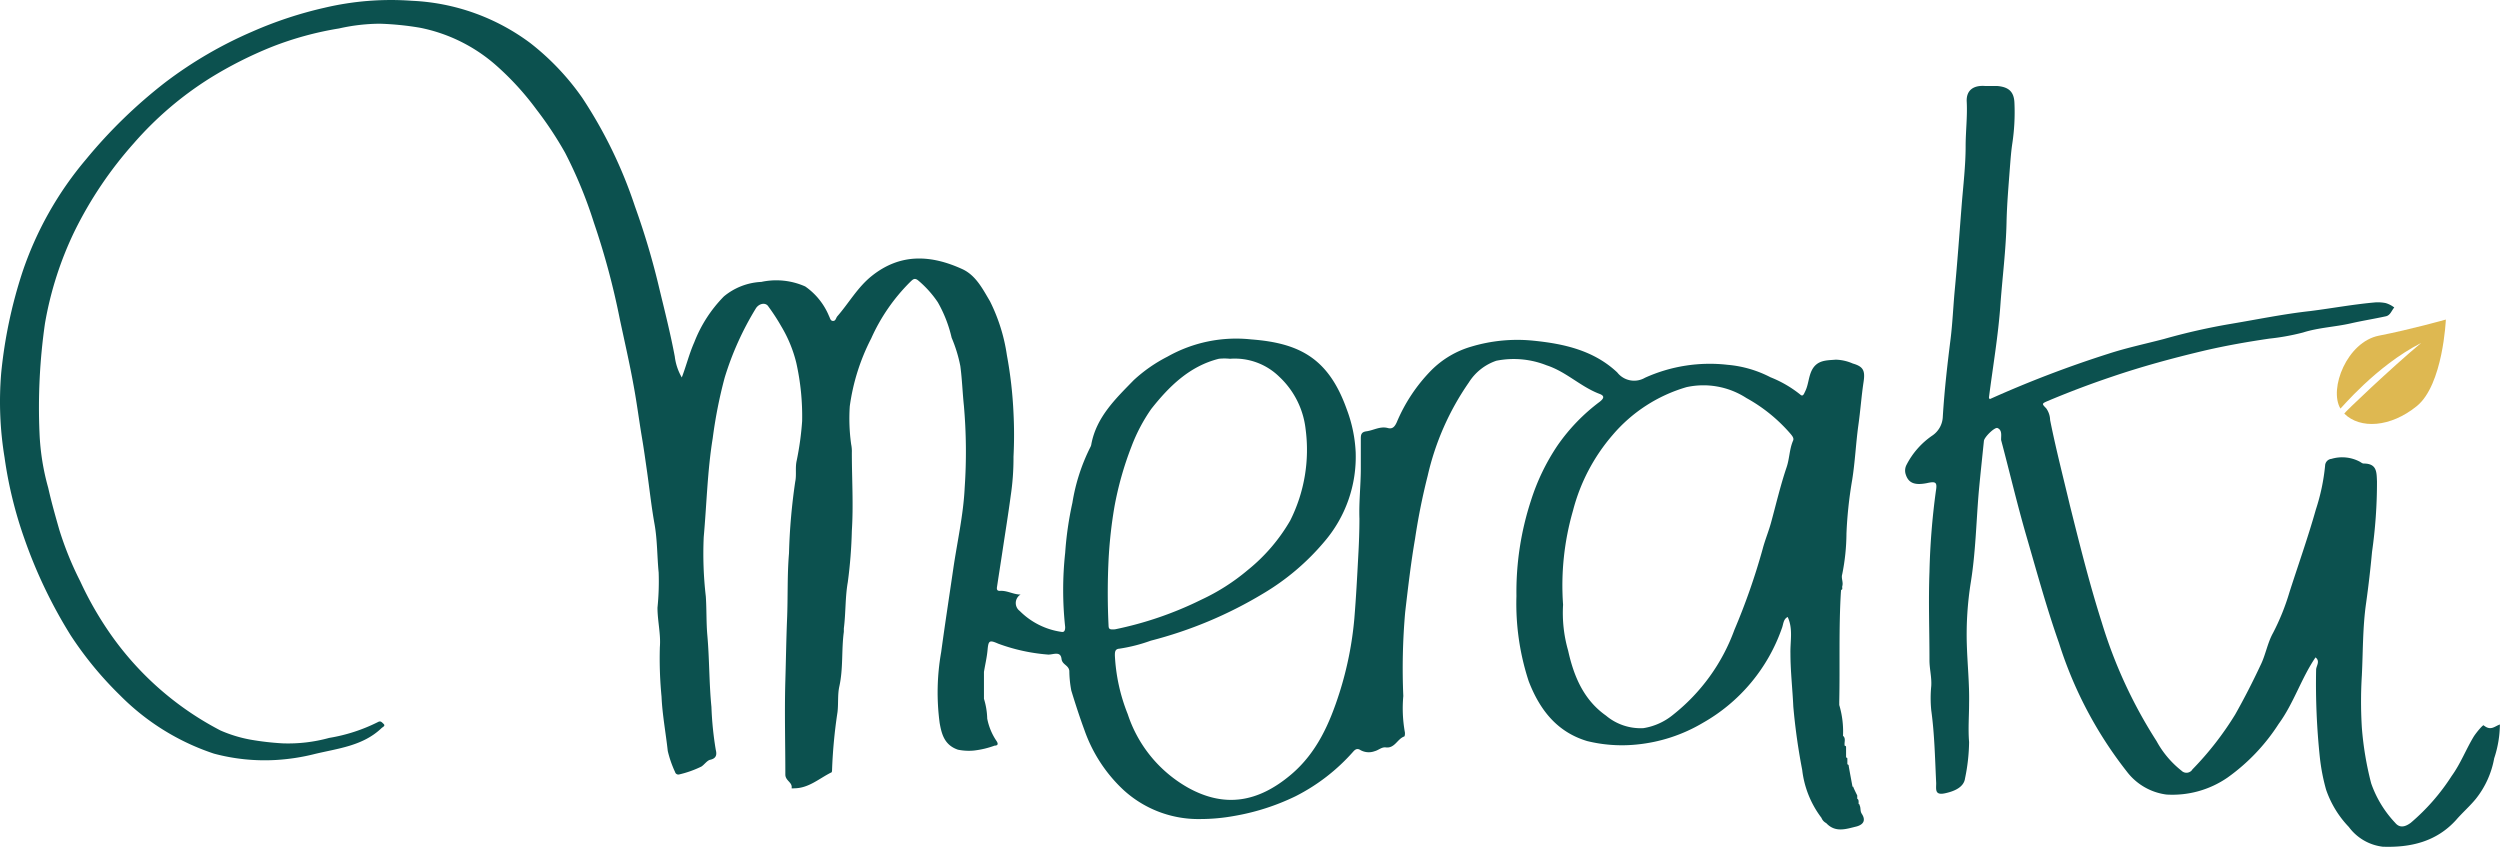
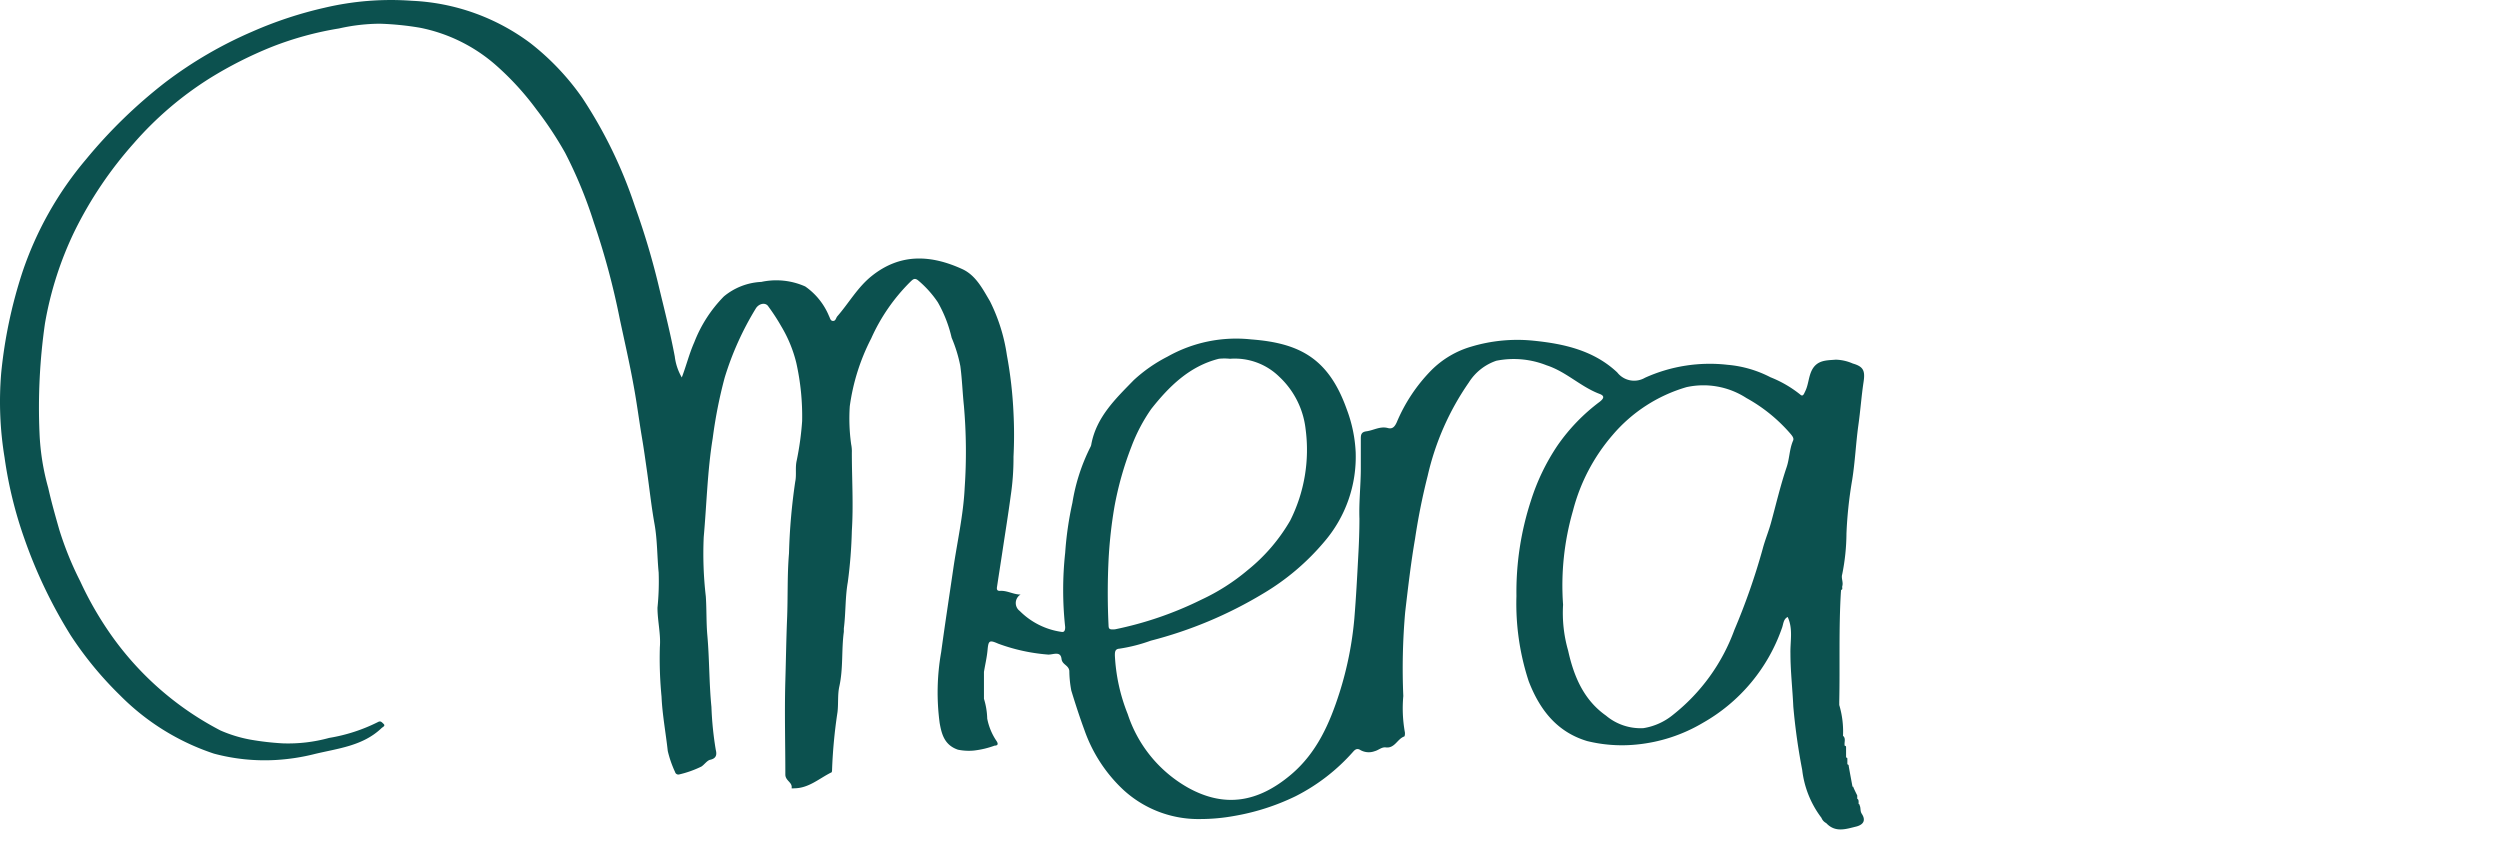
<svg xmlns="http://www.w3.org/2000/svg" viewBox="0 0 253.01 85.7">
  <defs>
    <style>.ac9bc71f-e6d6-4b61-adff-3f819fe59d83{fill:#0c514f;}.fa0ec724-13a0-4ad1-9e27-cf759113b753{fill:#deb851;}</style>
  </defs>
  <g id="a413031b-61ed-44f7-b950-9883780148f2" data-name="Layer 2">
    <g id="b5e73c53-f0db-4acf-8161-c638238835c1" data-name="Livello 1">
-       <path class="ac9bc71f-e6d6-4b61-adff-3f819fe59d83" d="M253,73.32a11.17,11.17,0,0,1-.58,3.43,9.18,9.18,0,0,1-1.85,4.09c-.62.76-1.37,1.41-2,2.14-2,2.21-4.61,2.81-7.43,2.71a5,5,0,0,1-3.43-2,10.26,10.26,0,0,1-2.3-3.77,20.06,20.06,0,0,1-.63-3.25,71.22,71.22,0,0,1-.38-8.88c0-.4.45-.86-.06-1.26-1.45,2.13-2.2,4.64-3.73,6.73a19.8,19.8,0,0,1-5.17,5.43,9.81,9.81,0,0,1-6.2,1.72,6,6,0,0,1-4-2.33,41,41,0,0,1-6.86-13c-1.26-3.57-2.25-7.22-3.31-10.86-.93-3.21-1.69-6.46-2.55-9.69v-.08c0-.41.11-.92-.36-1.13-.27-.13-1.34.91-1.38,1.3-.18,1.76-.37,3.51-.53,5.27-.25,3-.31,6-.79,9a33.51,33.51,0,0,0-.41,6.33c.06,2,.27,4,.23,5.93,0,1.31-.11,2.65,0,3.95a18.93,18.93,0,0,1-.41,3.67c-.11.86-1,1.28-1.92,1.49-1.17.29-1-.35-1-1-.12-2.46-.16-4.92-.5-7.38a12.54,12.54,0,0,1,0-2.45c.06-.9-.19-1.77-.18-2.66,0-3-.11-5.93,0-8.89a72.31,72.31,0,0,1,.65-8.19c.15-.88,0-1-.89-.8-1.26.25-1.88,0-2.16-.87a1.25,1.25,0,0,1,.09-1,8,8,0,0,1,2.6-2.94,2.41,2.41,0,0,0,1.06-1.92c.16-2.63.46-5.26.79-7.88.19-1.56.26-3.15.4-4.72.28-2.94.49-5.87.72-8.81.16-2,.4-4,.4-5.94,0-1.51.19-3,.11-4.52-.06-1.14.66-1.67,1.83-1.59h1.22c1.17.09,1.74.55,1.78,1.73a21.12,21.12,0,0,1-.21,4.05c-.12.78-.18,1.59-.24,2.36-.14,1.89-.31,3.78-.35,5.66-.06,2.8-.42,5.56-.62,8.33-.22,3.14-.76,6.26-1.16,9.39a.23.23,0,0,0,.09.17,112.3,112.3,0,0,1,12-4.59c1.84-.6,3.74-1,5.61-1.49a64,64,0,0,1,6.82-1.54c2.68-.45,5.35-1,8-1.29,2.21-.28,4.4-.69,6.62-.88a4.18,4.18,0,0,1,1,.07,2.62,2.62,0,0,1,.88.45c-.28.31-.39.79-.85.89-1.19.26-2.39.45-3.57.72-1.59.36-3.23.42-4.81.92a23.12,23.12,0,0,1-3.42.62c-2.24.33-4.47.72-6.68,1.24-3.11.74-6.2,1.58-9.23,2.61-2.2.74-4.37,1.56-6.53,2.47-.6.26-.58.28-.14.73a2.1,2.1,0,0,1,.4,1.19c.58,2.9,1.32,5.76,2,8.63,1,4,2,8,3.23,11.86a48.06,48.06,0,0,0,5.54,12,9.74,9.74,0,0,0,2.53,3,.71.71,0,0,0,1,0,.47.47,0,0,0,.09-.12,31.58,31.58,0,0,0,4.34-5.57c.92-1.63,1.78-3.31,2.57-5,.5-1,.7-2.25,1.26-3.25a23.23,23.23,0,0,0,1.67-4.15c.89-2.77,1.87-5.53,2.66-8.33a20.63,20.63,0,0,0,.94-4.45.71.71,0,0,1,.64-.69,3.8,3.8,0,0,1,2.88.29c.12.07.25.18.37.18,1.35,0,1.32.84,1.36,1.82a49.93,49.93,0,0,1-.5,7.12c-.16,1.73-.36,3.47-.6,5.18-.35,2.43-.31,4.87-.43,7.3a43.11,43.11,0,0,0,0,5.33,32.38,32.38,0,0,0,.94,5.61,11.15,11.15,0,0,0,2.43,4c.45.55,1,.43,1.58,0a21.25,21.25,0,0,0,4.14-4.74c.91-1.26,1.44-2.68,2.24-4,.25-.39.94-1.22,1-1.12C252.08,74,252.46,73.5,253,73.32Z" />
      <path class="ac9bc71f-e6d6-4b61-adff-3f819fe59d83" d="M188.42,82.36c-.18-.28-.09-.56-.2-.82s0-.14-.12-.17V81.2c0-.15,0-.29-.14-.36V80.5c-.12-.23-.23-.46-.34-.7s0-.15-.14-.19c-.13-.69-.26-1.38-.38-2.07a.17.17,0,0,0-.14-.19v-.51h0c0-.11,0-.15-.13-.18v-1c0-.12,0-.16-.14-.19-.07-.35.15-.74-.17-1h0a9.38,9.38,0,0,0-.38-3.12V71c.08-3.71-.06-7.42.17-11.13a.25.25,0,0,0,0-.17.13.13,0,0,0,.13-.18v-.18c.14-.41-.13-.82,0-1.22a21.49,21.49,0,0,0,.43-4.15,42.4,42.4,0,0,1,.58-5.41c.29-1.83.37-3.67.62-5.5.21-1.46.31-2.94.53-4.4.17-1.13,0-1.56-1.09-1.87a4.59,4.59,0,0,0-1.72-.39c-.88.08-1.87,0-2.42,1.06-.35.7-.34,1.47-.68,2.15-.12.24-.22.59-.51.31a11.69,11.69,0,0,0-3-1.74,11.56,11.56,0,0,0-4.34-1.26,15.91,15.91,0,0,0-8.36,1.31,2.17,2.17,0,0,1-2.81-.54c-2.37-2.23-5.39-2.9-8.47-3.21a16.17,16.17,0,0,0-6.3.6,9.41,9.41,0,0,0-4.05,2.4,16.73,16.73,0,0,0-3.49,5.25c-.18.39-.4.73-.9.59-.78-.21-1.44.23-2.17.33-.53.07-.57.35-.57.76v3c0,1.69-.2,3.39-.14,5.08,0,1.28-.05,2.57-.12,3.82-.11,2.08-.22,4.16-.39,6.23a34.91,34.91,0,0,1-1.51,7.57c-1,3.13-2.3,6.08-4.9,8.28-3.36,2.84-6.74,3.37-10.42,1.33a13.3,13.3,0,0,1-6.11-7.45,18.34,18.34,0,0,1-1.3-5.93c0-.33,0-.66.45-.69a16.48,16.48,0,0,0,3.18-.81,42.5,42.5,0,0,0,11.36-4.76,24.23,24.23,0,0,0,6.2-5.25,13.19,13.19,0,0,0,3.18-9.06,14.09,14.09,0,0,0-.89-4.31c-1.83-5.17-4.76-6.74-9.68-7.11a14.15,14.15,0,0,0-8.47,1.74,15.2,15.2,0,0,0-3.42,2.38c-1.82,1.87-3.77,3.72-4.29,6.47a.78.78,0,0,1-.07.25,19.33,19.33,0,0,0-1.85,5.7,34.27,34.27,0,0,0-.73,5.06,34.92,34.92,0,0,0,0,7.51c0,.37-.1.54-.37.49a7.45,7.45,0,0,1-4.23-2.12,1,1,0,0,1-.2-1.4.89.89,0,0,1,.29-.26c-.74,0-1.37-.43-2.11-.37-.31,0-.31-.2-.28-.4.19-1.26.39-2.52.58-3.79.27-1.79.56-3.58.8-5.38a25.64,25.64,0,0,0,.29-4,43.83,43.83,0,0,0,0-4.44,42.42,42.42,0,0,0-.67-5.85,17.93,17.93,0,0,0-1.71-5.45c-.74-1.25-1.43-2.62-2.79-3.25-3.15-1.44-6.26-1.65-9.19.7-1.43,1.15-2.3,2.73-3.47,4.07-.14.16-.15.47-.43.47s-.3-.3-.41-.49a6.81,6.81,0,0,0-2.41-3,7.2,7.2,0,0,0-4.44-.46A6.39,6.39,0,0,0,73.26,30a13.62,13.62,0,0,0-3,4.65C69.75,35.8,69.46,37,69,38.2a5.55,5.55,0,0,1-.71-2.12c-.43-2.29-1-4.55-1.55-6.82a75.84,75.84,0,0,0-2.48-8.37,46.25,46.25,0,0,0-5.34-11,25.52,25.52,0,0,0-5.25-5.53A21.62,21.62,0,0,0,41.7.08a29.23,29.23,0,0,0-8.84.7A40.35,40.35,0,0,0,25.53,3.2a42,42,0,0,0-8.81,5.14,50.25,50.25,0,0,0-8,7.77A34.84,34.84,0,0,0,2.26,27.57,47.75,47.75,0,0,0,.12,37.76a34.82,34.82,0,0,0,.34,8.53,42.13,42.13,0,0,0,2,8.2,49,49,0,0,0,4.7,9.82,36,36,0,0,0,5,6.07,24,24,0,0,0,9.49,5.89,19.83,19.83,0,0,0,6.32.64,20.93,20.93,0,0,0,3.87-.6c2.36-.57,4.87-.81,6.76-2.61.13-.13.44-.23.22-.44s-.31-.33-.6-.17a17.22,17.22,0,0,1-4.91,1.59,15.59,15.59,0,0,1-4.71.55,27.92,27.92,0,0,1-3.28-.38,13.7,13.7,0,0,1-3-.92,31,31,0,0,1-11.44-10.2,34.74,34.74,0,0,1-2.76-4.9A33.1,33.1,0,0,1,6,53.61c-.4-1.4-.8-2.81-1.12-4.24A24,24,0,0,1,4,43.85a59.81,59.81,0,0,1,.55-11.11,35.11,35.11,0,0,1,3-9.35,39.74,39.74,0,0,1,6-8.9,34.59,34.59,0,0,1,7.73-6.6,40.63,40.63,0,0,1,6.21-3.14,33,33,0,0,1,6.82-1.87,19.17,19.17,0,0,1,4.13-.48,29.37,29.37,0,0,1,4.08.41,16.51,16.51,0,0,1,7.58,3.71,28.32,28.32,0,0,1,4.19,4.56,36.49,36.49,0,0,1,2.9,4.38,44.81,44.81,0,0,1,2.91,7.06,76,76,0,0,1,2.62,9.74c.48,2.26,1,4.51,1.41,6.79.32,1.72.54,3.46.83,5.19.2,1.17.36,2.35.53,3.53.25,1.77.44,3.55.76,5.32.28,1.61.25,3.24.41,4.86a26.33,26.33,0,0,1-.12,3.55c0,1.34.35,2.69.24,4a39.85,39.85,0,0,0,.17,5c.08,1.83.43,3.67.63,5.5a11,11,0,0,0,.74,2.13.34.34,0,0,0,.4.25h0a10.47,10.47,0,0,0,2.26-.8c.28-.17.59-.63.9-.69.7-.15.65-.63.56-1A33.47,33.47,0,0,1,72,71.55c-.24-2.43-.2-4.89-.42-7.32-.11-1.3-.06-2.59-.15-3.88a37.63,37.63,0,0,1-.21-6c.3-3.33.37-6.68.91-10a47.12,47.12,0,0,1,1.21-6.13,30.39,30.39,0,0,1,3.15-7c.31-.51,1-.66,1.28-.19a20,20,0,0,1,1.3,2,13.31,13.31,0,0,1,1.52,3.7,24.72,24.72,0,0,1,.59,5.88,30,30,0,0,1-.55,4c-.17.73,0,1.44-.15,2.14A60.28,60.28,0,0,0,79.85,56c-.19,2.24-.1,4.51-.2,6.76-.08,2-.11,4.1-.17,6.14-.09,3.16,0,6.33,0,9.49,0,.64.76.79.63,1.39a1,1,0,0,0,.25,0c1.49,0,2.54-1,3.78-1.61.06,0,.07-.21.07-.32a51.08,51.08,0,0,1,.55-5.79c.1-.86,0-1.75.18-2.57.41-1.84.21-3.71.46-5.55v-.34c.2-1.55.13-3.15.4-4.68a47.72,47.72,0,0,0,.41-5.2c.17-2.63,0-5.27,0-7.91a3.49,3.49,0,0,0-.07-.85A18.9,18.9,0,0,1,86,41.12a21.2,21.2,0,0,1,2.17-6.87,18.94,18.94,0,0,1,3.94-5.71c.24-.22.42-.47.8-.17a10.56,10.56,0,0,1,2,2.22,13.2,13.2,0,0,1,1.4,3.59,14.23,14.23,0,0,1,.88,2.87c.18,1.33.22,2.68.36,4a53.61,53.61,0,0,1,.08,8.31c-.13,2.76-.76,5.49-1.16,8.24s-.84,5.6-1.22,8.4a23.43,23.43,0,0,0-.15,7.19c.2,1.11.48,2.21,1.84,2.68a5.46,5.46,0,0,0,1.61.09,9,9,0,0,0,2.11-.5c.32,0,.41-.16.17-.5a6.11,6.11,0,0,1-.92-2.24,7.34,7.34,0,0,0-.33-2V68c.12-.73.29-1.44.36-2.17.09-1,.17-1.09,1.08-.69A18.66,18.66,0,0,0,106,66.24c.5.07,1.33-.43,1.43.44.07.6.71.62.79,1.21a11.21,11.21,0,0,0,.2,2c.41,1.34.84,2.67,1.33,4a15.13,15.13,0,0,0,3.89,6,11.21,11.21,0,0,0,7.86,3,19.17,19.17,0,0,0,3.39-.31,23.14,23.14,0,0,0,6.23-2,19.53,19.53,0,0,0,5.82-4.5c.21-.24.42-.38.74-.17a1.72,1.72,0,0,0,1.45.11c.39-.1.7-.43,1.11-.38.91.12,1.17-.85,1.86-1.1.08,0,.11-.33.07-.48a13.75,13.75,0,0,1-.15-3.62,65,65,0,0,1,.19-8.49c.29-2.48.58-5,1-7.43q.48-3.23,1.28-6.38a27.08,27.08,0,0,1,4.16-9.43,5.31,5.31,0,0,1,2.78-2.2,9,9,0,0,1,5.09.46c2,.65,3.45,2.18,5.38,2.9.57.22.36.5,0,.79a19.07,19.07,0,0,0-4.27,4.42,21.68,21.68,0,0,0-2.7,5.61,29.72,29.72,0,0,0-1.46,9.64,25.17,25.17,0,0,0,1.24,8.61c1.11,2.88,2.85,5.14,5.92,6.06a14.78,14.78,0,0,0,5,.35,16.21,16.21,0,0,0,6.7-2.19,17.71,17.71,0,0,0,8-9.57c.16-.39.13-.92.59-1.15.56,1.2.25,2.45.28,3.68,0,1.8.21,3.6.29,5.39a62.94,62.94,0,0,0,.9,6.41,9.89,9.89,0,0,0,1.95,4.85,1,1,0,0,0,.48.53c.93,1,2,.6,3.08.34C188.61,83.44,188.84,83,188.42,82.36ZM112.19,63.3q-.16-3.31,0-6.62a45.75,45.75,0,0,1,.59-5.36,33.23,33.23,0,0,1,1.73-6.13,17.23,17.23,0,0,1,2-3.8c1.81-2.29,3.87-4.33,6.84-5.08a5.34,5.34,0,0,1,1.13,0,6.43,6.43,0,0,1,5,1.83,8.55,8.55,0,0,1,2.65,5.27,15.93,15.93,0,0,1-1.56,9.28,18,18,0,0,1-4.29,5,21,21,0,0,1-4.7,3,35.86,35.86,0,0,1-8.74,3C112.31,63.73,112.2,63.68,112.19,63.3Zm69.27-18.69c-.37.86-.35,1.8-.65,2.68-.63,1.86-1.07,3.77-1.59,5.66-.25.89-.61,1.75-.84,2.64a66.13,66.13,0,0,1-2.85,8.15,19.41,19.41,0,0,1-6.2,8.59,6.28,6.28,0,0,1-3,1.36,5.43,5.43,0,0,1-3.8-1.27c-2.27-1.6-3.26-4-3.83-6.58a13.75,13.75,0,0,1-.51-4.64,27.25,27.25,0,0,1,1-9.51,18.94,18.94,0,0,1,4-7.65,15.51,15.51,0,0,1,7.49-4.86,8,8,0,0,1,6.06,1.1,16.3,16.3,0,0,1,4.49,3.65C181.4,44.14,181.58,44.36,181.46,44.61Zm2.9,34.63-.14-.07Z" />
-       <path class="fa0ec724-13a0-4ad1-9e27-cf759113b753" d="M247.53,32.34s-3.54,1-6.77,1.63-5.09,5.38-3.9,7.38c0,.07,3.59-4.31,8.17-6.64-3,2.5-7.83,7.09-7.78,7.15,1.61,1.59,4.68,1.4,7.34-.76S247.53,32.34,247.53,32.34Z" />
    </g>
  </g>
</svg>